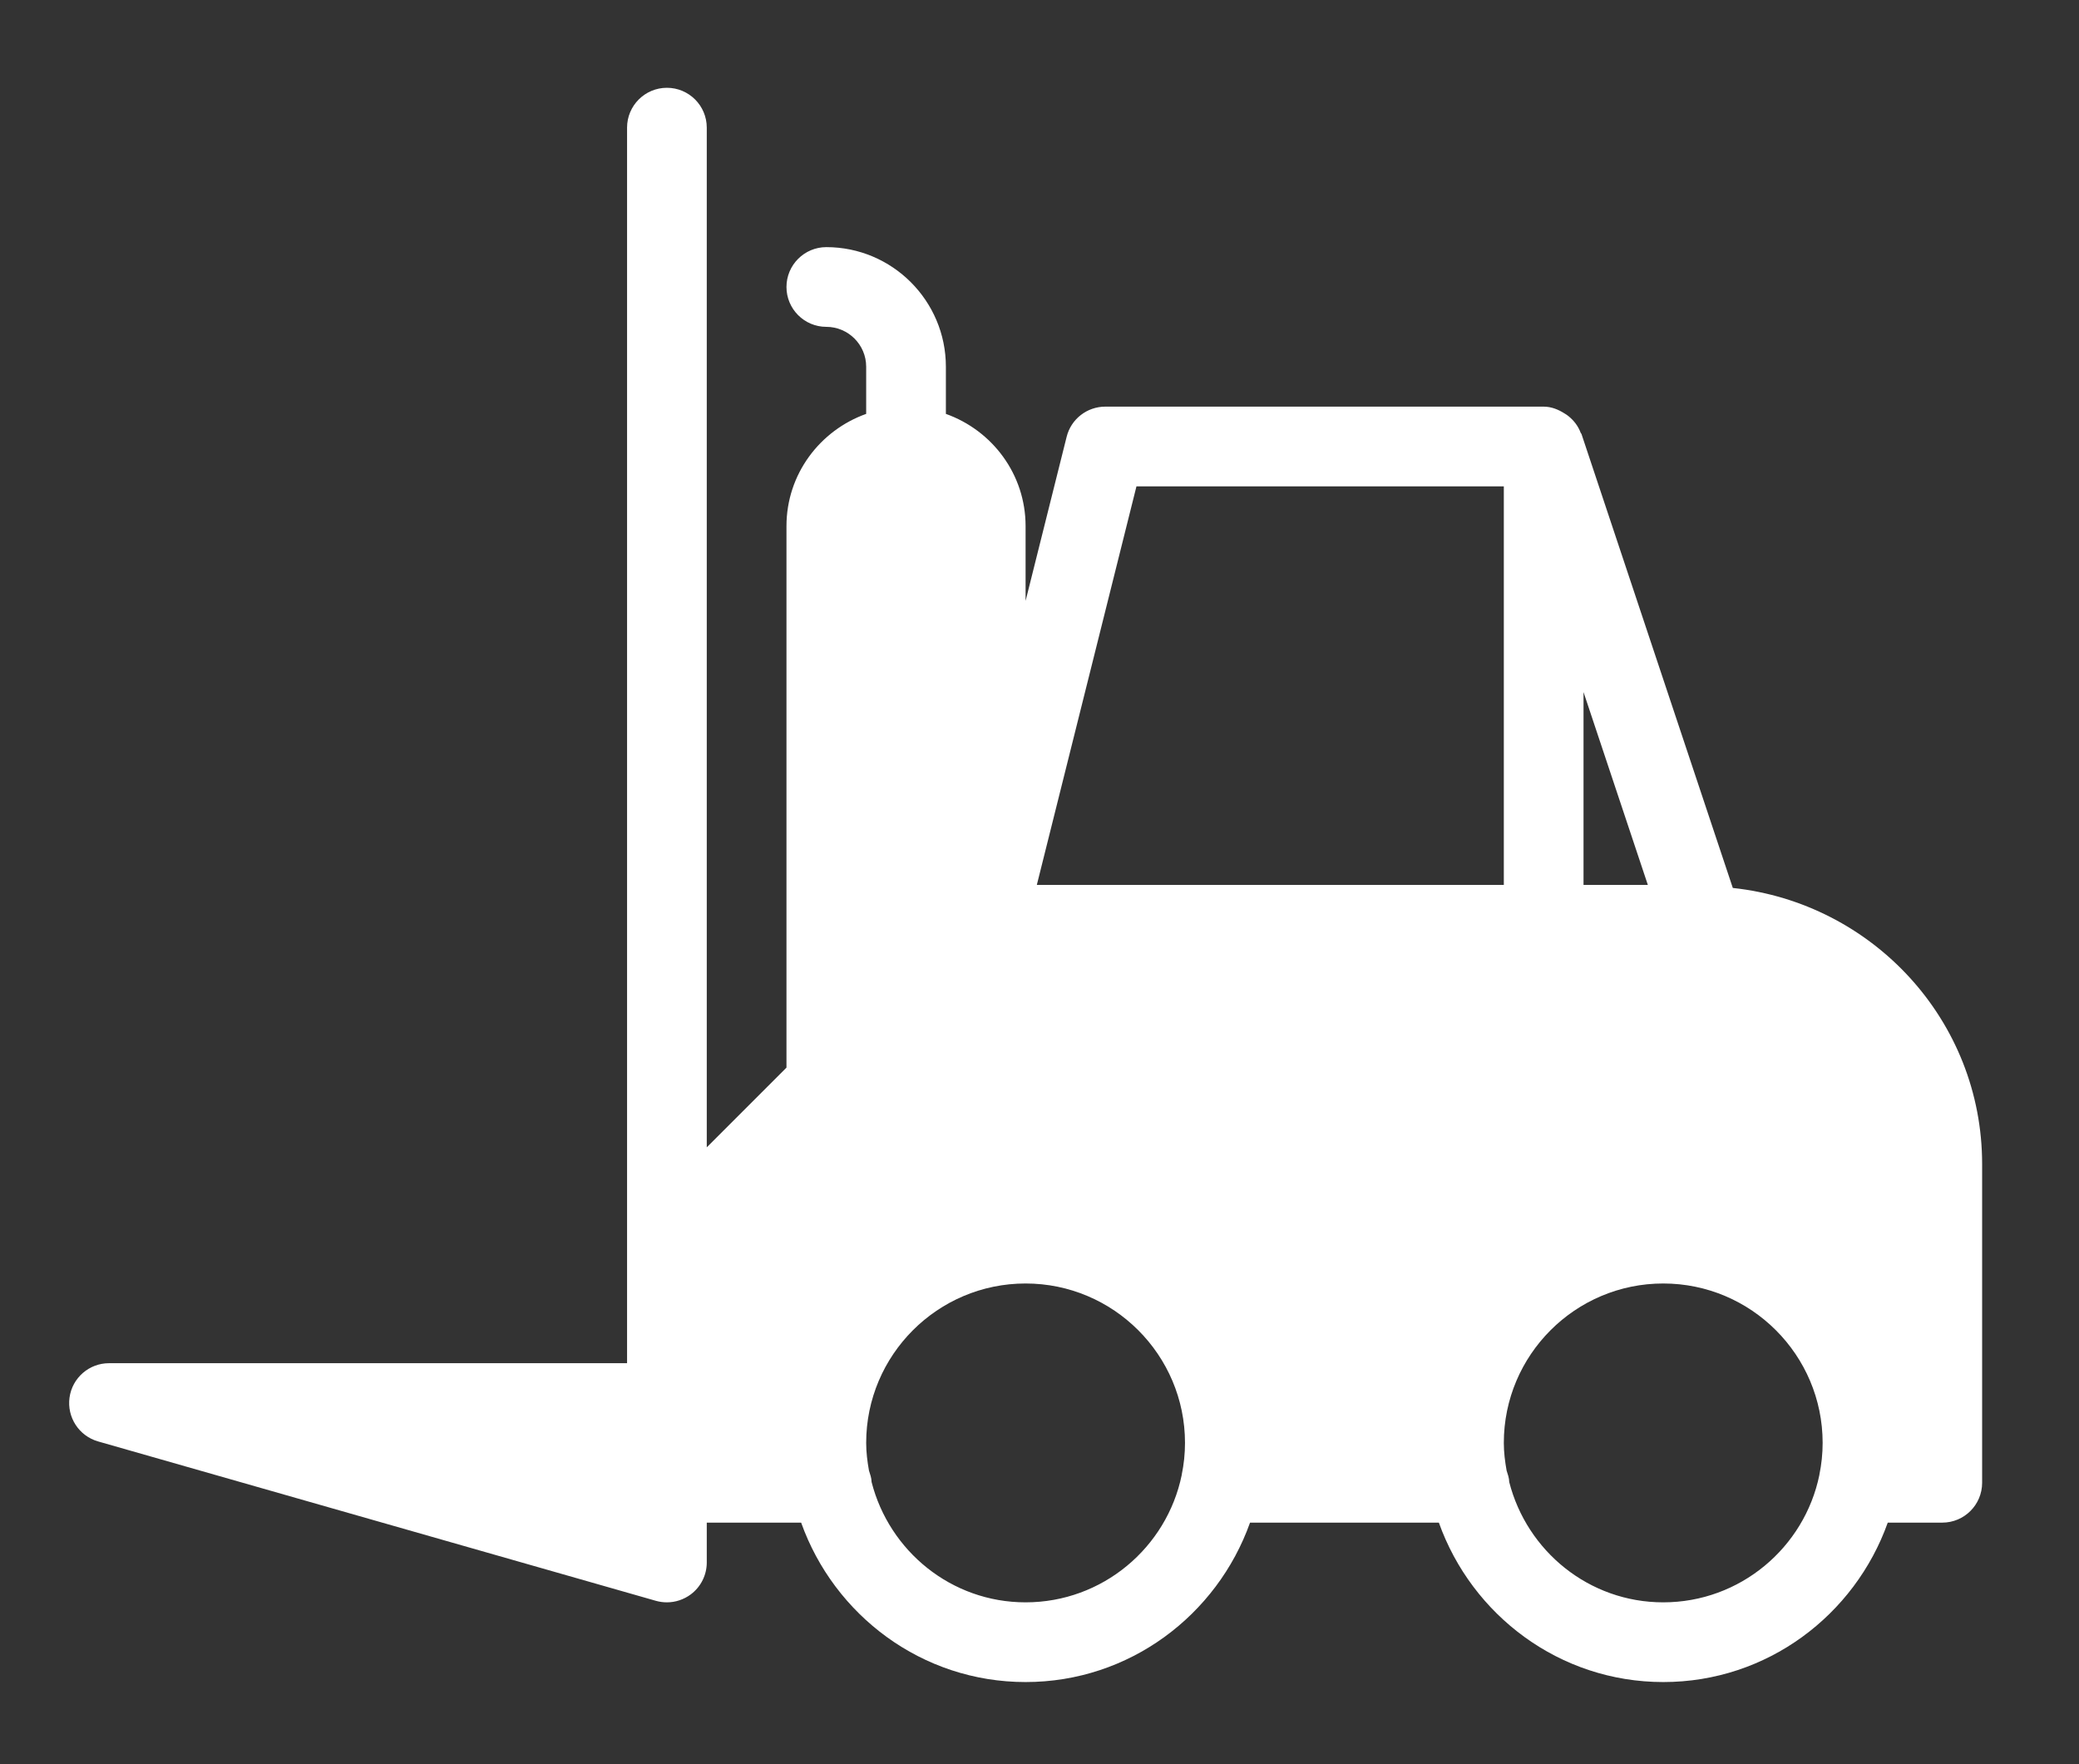
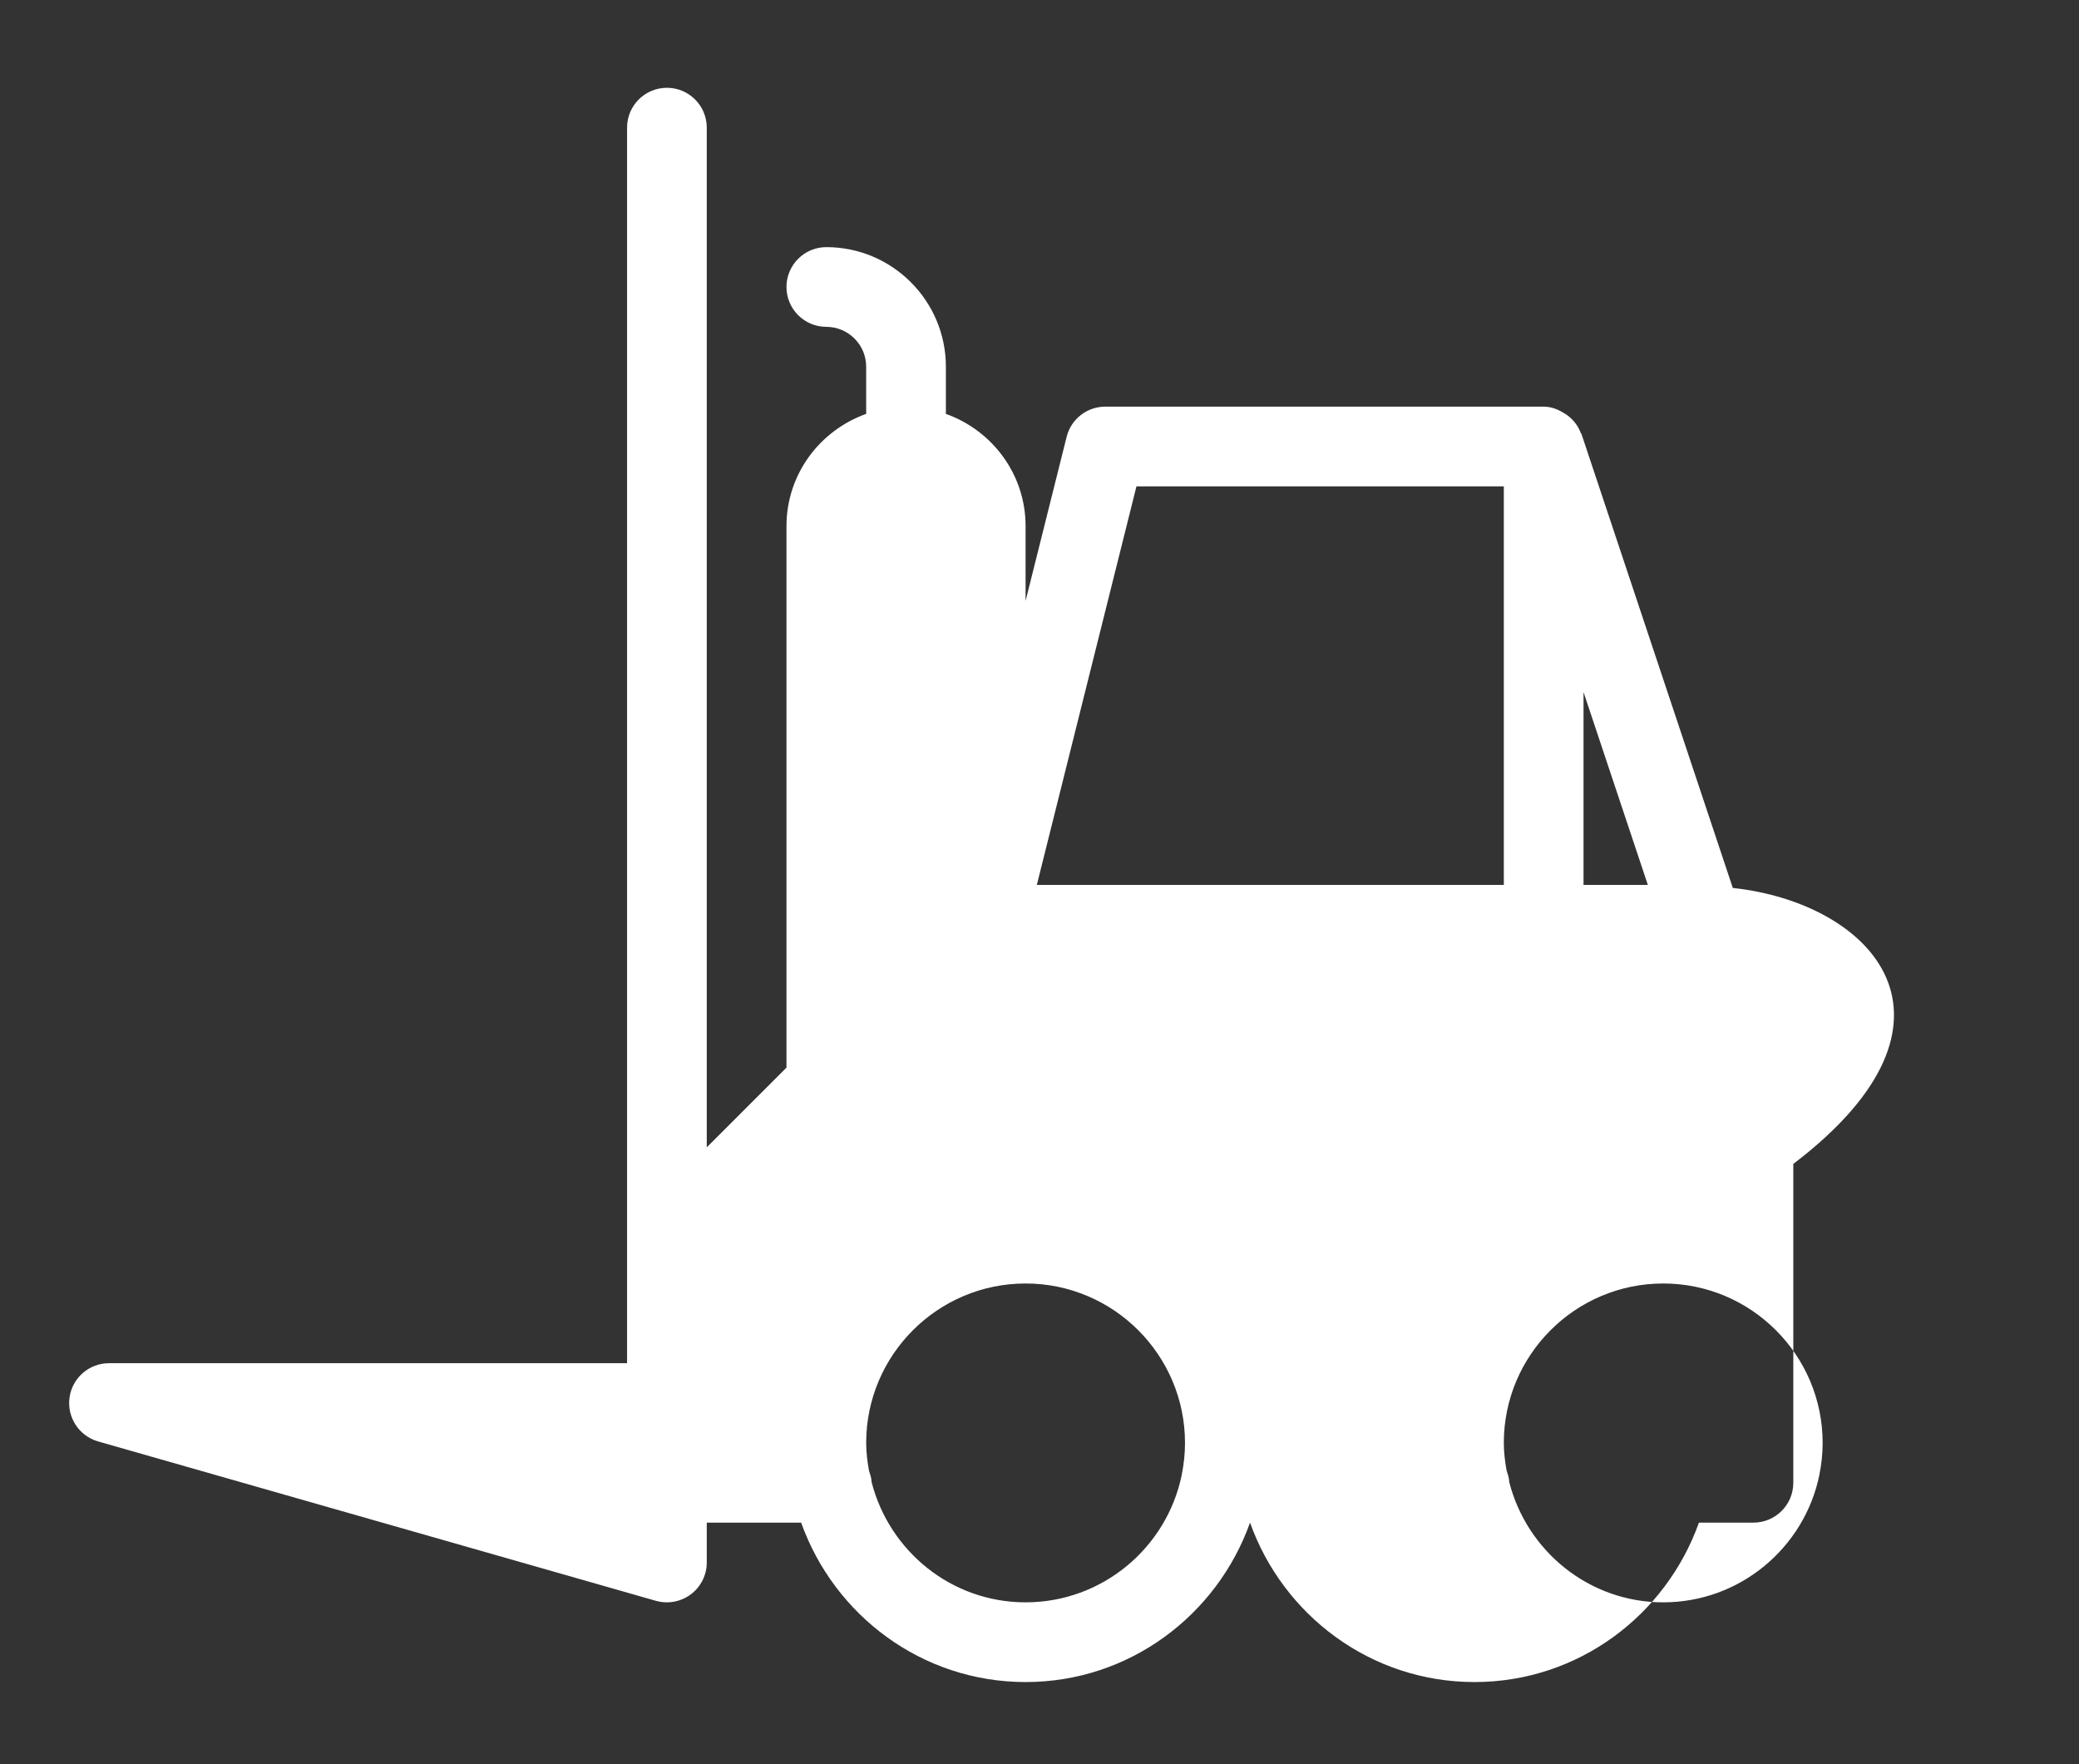
<svg xmlns="http://www.w3.org/2000/svg" version="1.1" id="Layer_1" x="0px" y="0px" width="2480px" height="2104px" viewBox="1044.215 85.445 2480 2104" xml:space="preserve">
  <rect x="1044.215" y="85.445" width="2480" height="2104" fill="#333333" stroke="none" />
  <g>
    <g>
-       <path fill="#FFFFFF" d="M3111.254,1144.558L2930.699,602.99c-0.19-0.476-0.666-0.666-0.856-1.142    c-3.042-8.271-8.271-15.022-15.022-20.347c-1.426-1.141-2.757-1.996-4.373-2.947c-7.321-4.659-15.593-8.082-24.911-8.082h-522.838    c-21.772,0-40.884,14.832-46.113,36.035l-48.966,195.672v-89.184c0-61.896-39.838-114.189-95.078-133.871v-56.286    c0-78.631-63.988-142.618-142.618-142.618c-26.241,0-47.54,21.297-47.54,47.539s21.299,47.539,47.54,47.539    c26.146,0,47.539,21.298,47.539,47.54v56.286c-55.24,19.682-95.079,71.975-95.079,133.871v645.869l-95.078,95.079V237.697    c0-26.242-21.298-47.539-47.539-47.539c-26.242,0-47.539,21.297-47.539,47.539v1473.721h-618.013    c-23.675,0-43.831,17.494-47.063,40.979s11.219,45.733,33.943,52.293l665.551,190.158c4.373,1.235,8.747,1.807,13.121,1.807    c10.174,0,20.252-3.328,28.619-9.604c11.979-9.032,18.92-23.104,18.92-37.937v-47.539h112.573    c39.362,110.387,143.949,190.157,267.742,190.157c123.792,0,228.379-79.771,267.741-190.157h225.242    c39.362,110.387,143.949,190.157,267.741,190.157s228.379-79.771,267.741-190.157h65.034c26.242,0,47.54-21.298,47.54-47.539    V1473.72C3408.564,1302.388,3277.927,1162.528,3111.254,1144.558z M2933.171,910.95l76.729,229.995h-76.729V910.95z     M2453.879,1844.432v0.285c-17.779,86.617-94.508,151.937-186.26,151.937c-88.613,0-162.68-61.23-183.691-143.475    c-0.096-4.943-1.711-9.223-3.138-13.691c-1.901-10.743-3.327-21.678-3.327-32.992c0-104.871,85.285-190.157,190.156-190.157    c104.873,0,190.158,85.286,190.158,190.157C2457.777,1819.237,2456.446,1832.072,2453.879,1844.432z M2281.025,1140.945    l118.849-475.394h438.218v475.394H2281.025z M3214.509,1844.432v0.285c-17.779,86.617-94.508,151.937-186.259,151.937    c-88.613,0-162.68-61.23-183.692-143.475c-0.095-4.943-1.712-9.223-3.138-13.691c-1.901-10.743-3.328-21.678-3.328-32.992    c0-104.871,85.286-190.157,190.158-190.157c104.871,0,190.157,85.286,190.157,190.157    C3218.407,1819.237,3217.076,1832.072,3214.509,1844.432z" />
+       <path fill="#FFFFFF" d="M3111.254,1144.558L2930.699,602.99c-0.19-0.476-0.666-0.666-0.856-1.142    c-3.042-8.271-8.271-15.022-15.022-20.347c-1.426-1.141-2.757-1.996-4.373-2.947c-7.321-4.659-15.593-8.082-24.911-8.082h-522.838    c-21.772,0-40.884,14.832-46.113,36.035l-48.966,195.672v-89.184c0-61.896-39.838-114.189-95.078-133.871v-56.286    c0-78.631-63.988-142.618-142.618-142.618c-26.241,0-47.54,21.297-47.54,47.539s21.299,47.539,47.54,47.539    c26.146,0,47.539,21.298,47.539,47.54v56.286c-55.24,19.682-95.079,71.975-95.079,133.871v645.869l-95.078,95.079V237.697    c0-26.242-21.298-47.539-47.539-47.539c-26.242,0-47.539,21.297-47.539,47.539v1473.721h-618.013    c-23.675,0-43.831,17.494-47.063,40.979s11.219,45.733,33.943,52.293l665.551,190.158c4.373,1.235,8.747,1.807,13.121,1.807    c10.174,0,20.252-3.328,28.619-9.604c11.979-9.032,18.92-23.104,18.92-37.937v-47.539h112.573    c39.362,110.387,143.949,190.157,267.742,190.157c123.792,0,228.379-79.771,267.741-190.157c39.362,110.387,143.949,190.157,267.741,190.157s228.379-79.771,267.741-190.157h65.034c26.242,0,47.54-21.298,47.54-47.539    V1473.72C3408.564,1302.388,3277.927,1162.528,3111.254,1144.558z M2933.171,910.95l76.729,229.995h-76.729V910.95z     M2453.879,1844.432v0.285c-17.779,86.617-94.508,151.937-186.26,151.937c-88.613,0-162.68-61.23-183.691-143.475    c-0.096-4.943-1.711-9.223-3.138-13.691c-1.901-10.743-3.327-21.678-3.327-32.992c0-104.871,85.285-190.157,190.156-190.157    c104.873,0,190.158,85.286,190.158,190.157C2457.777,1819.237,2456.446,1832.072,2453.879,1844.432z M2281.025,1140.945    l118.849-475.394h438.218v475.394H2281.025z M3214.509,1844.432v0.285c-17.779,86.617-94.508,151.937-186.259,151.937    c-88.613,0-162.68-61.23-183.692-143.475c-0.095-4.943-1.712-9.223-3.138-13.691c-1.901-10.743-3.328-21.678-3.328-32.992    c0-104.871,85.286-190.157,190.158-190.157c104.871,0,190.157,85.286,190.157,190.157    C3218.407,1819.237,3217.076,1832.072,3214.509,1844.432z" />
    </g>
  </g>
</svg>